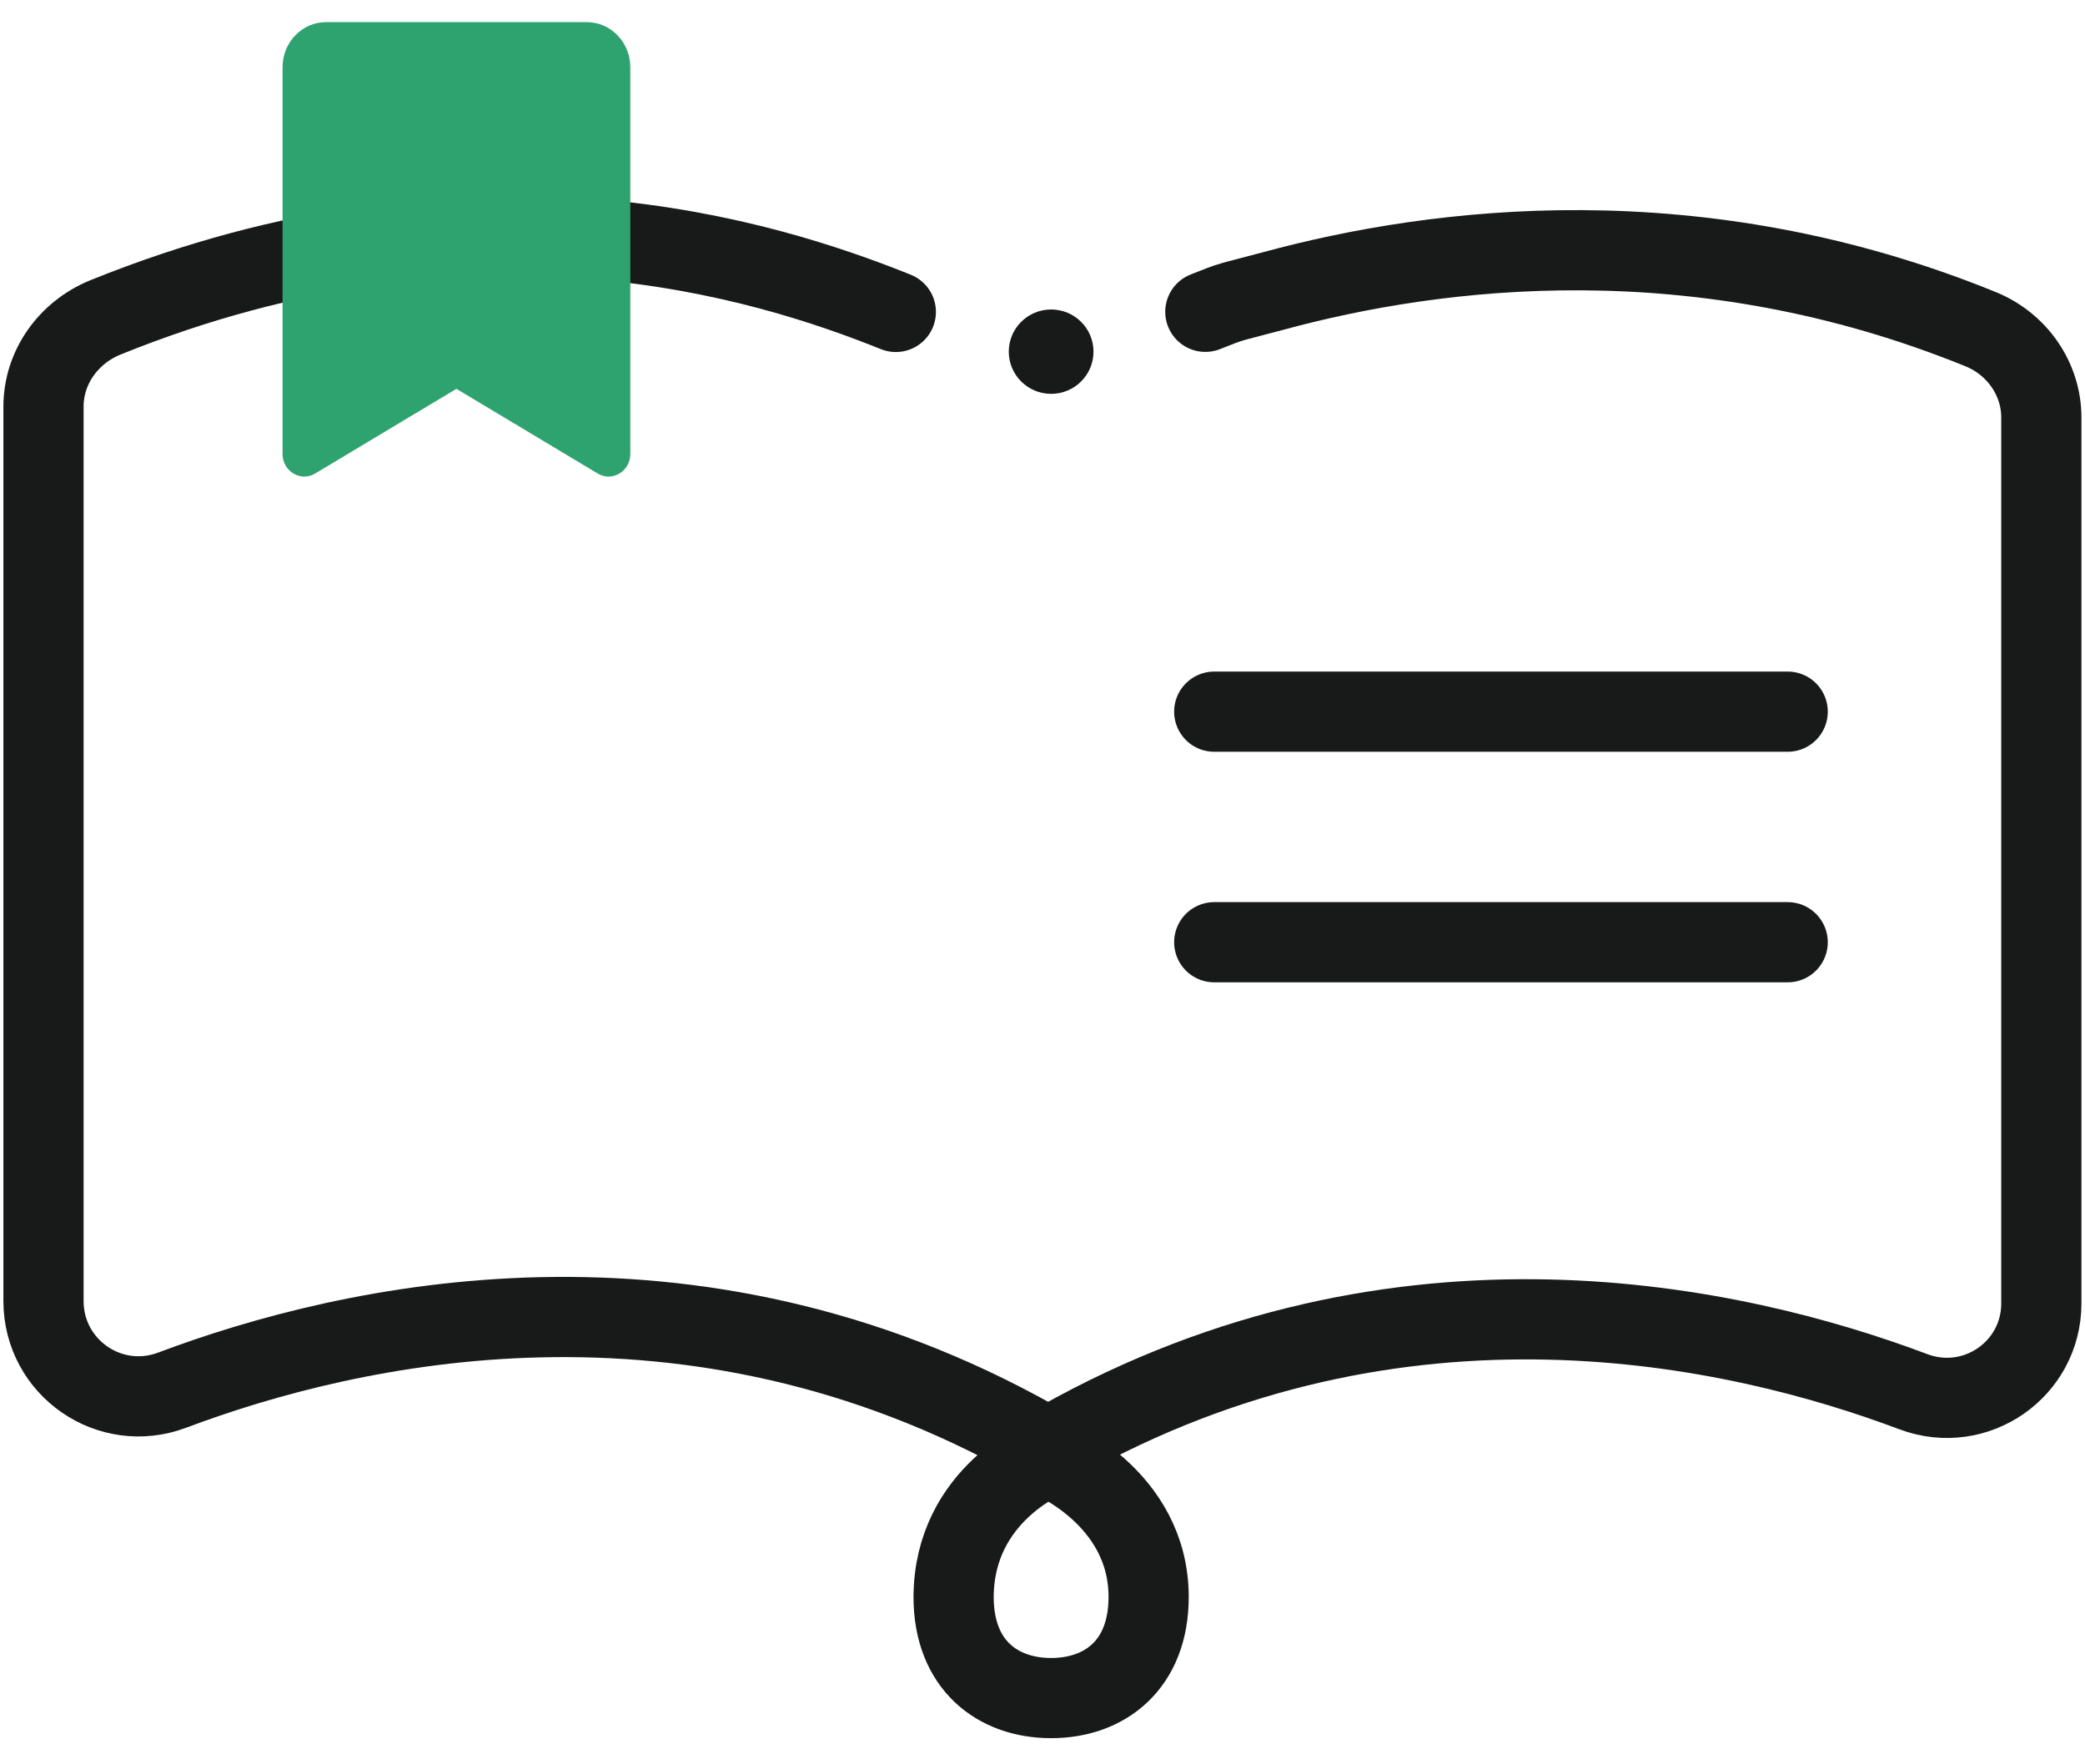
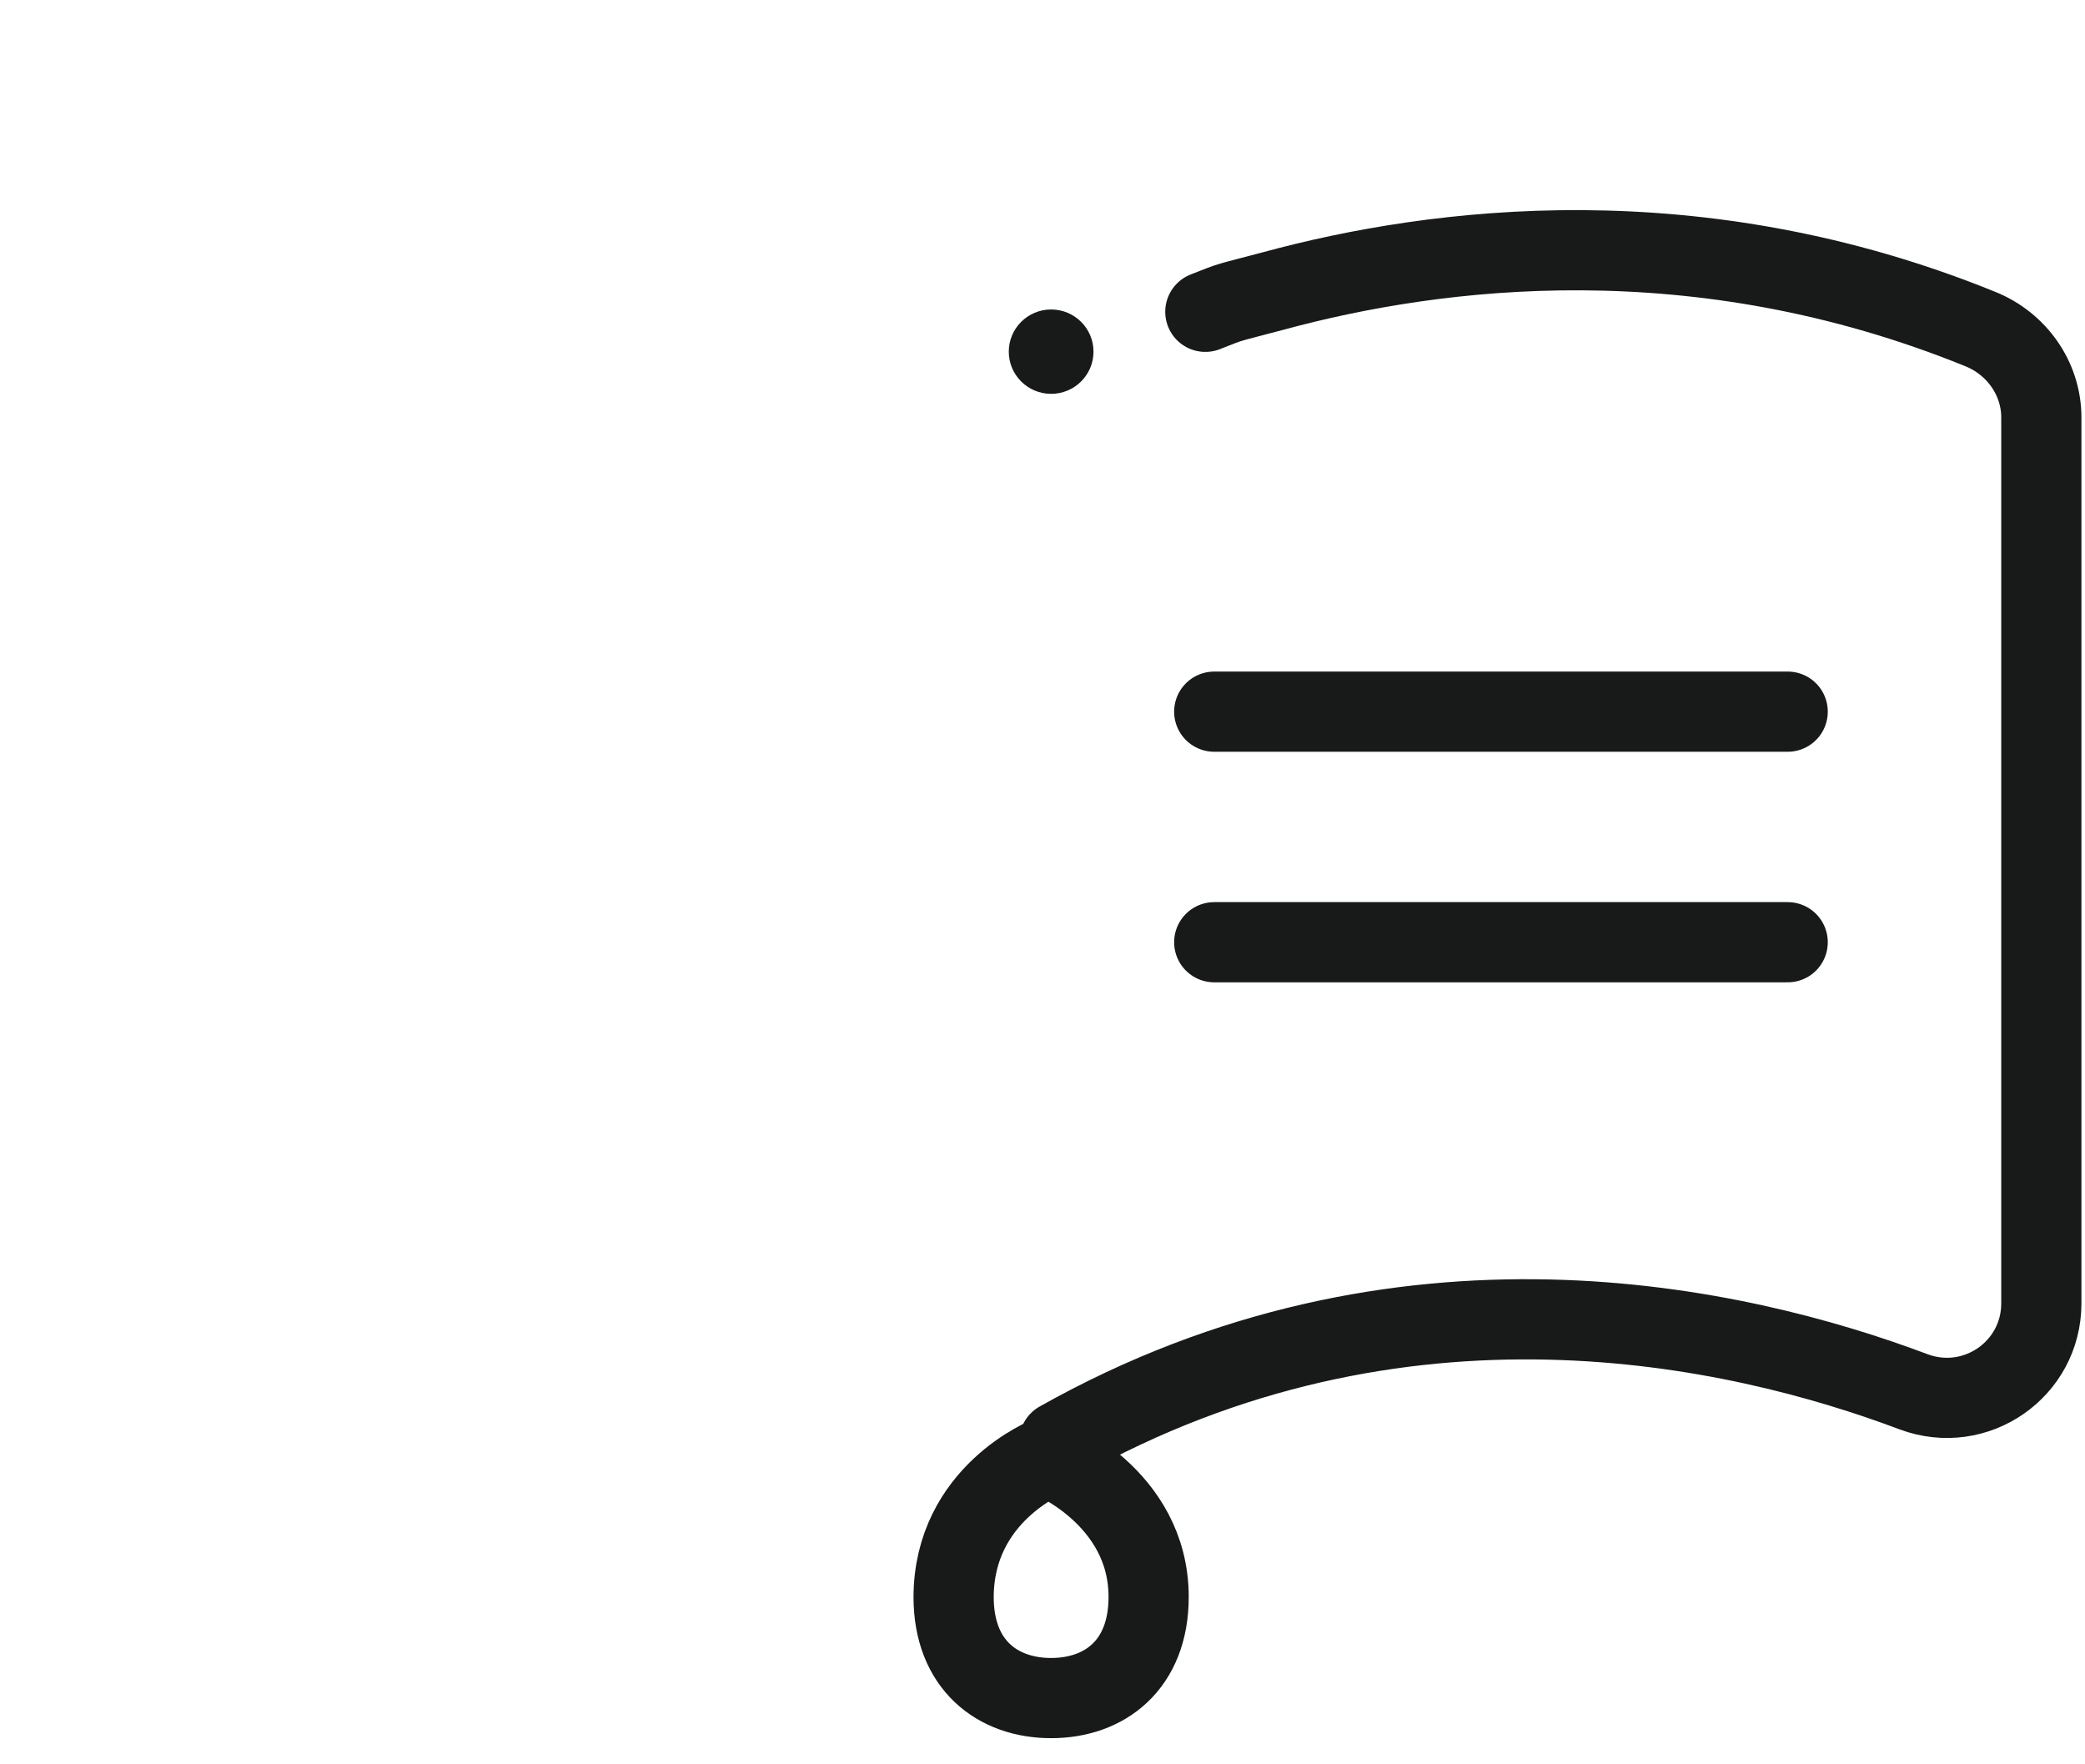
<svg xmlns="http://www.w3.org/2000/svg" width="52" height="44" viewBox="0 0 52 44" fill="none">
  <g clip-path="url(#clip0_455_666)">
    <path d="M23.783 39.84C23.783 37.246 26.143 36.324 26.143 36.324C26.143 36.324 28.647 37.318 28.647 39.826C28.647 41.526 27.547 42.348 26.215 42.348C24.883 42.348 23.783 41.526 23.783 39.826V39.84Z" stroke="#171A19" stroke-width="2" stroke-miterlimit="10" stroke-linecap="round" />
-     <path d="M22.342 7.779C19.143 6.496 11.913 4.158 2.62 7.919C1.708 8.294 1.085 9.159 1.085 10.139V32.447C1.085 34.105 2.736 35.257 4.299 34.667C8.743 32.995 17.197 31.078 25.81 35.92" stroke="#171A19" stroke-width="2" stroke-miterlimit="10" stroke-linecap="round" />
    <path d="M30.061 7.776C30.784 7.488 30.573 7.573 31.759 7.256C35.842 6.147 42.341 5.34 49.391 8.207C50.288 8.568 50.911 9.432 50.911 10.412V32.505C50.911 34.148 49.275 35.286 47.726 34.71C43.325 33.052 34.944 31.15 26.418 35.949" stroke="#171A19" stroke-width="2" stroke-miterlimit="10" stroke-linecap="round" />
    <path d="M26.215 9.822C26.799 9.822 27.272 9.351 27.272 8.77C27.272 8.189 26.799 7.718 26.215 7.718C25.632 7.718 25.159 8.189 25.159 8.77C25.159 9.351 25.632 9.822 26.215 9.822Z" fill="#171A19" />
    <path d="M30.283 17.748H44.585" stroke="#171A19" stroke-width="2" stroke-linecap="round" stroke-linejoin="round" />
    <path d="M30.283 23.498H44.585" stroke="#171A19" stroke-width="2" stroke-linecap="round" stroke-linejoin="round" />
  </g>
-   <path d="M8.131 0.552C7.532 0.552 7.047 1.056 7.047 1.677V11.321C7.047 11.755 7.499 12.025 7.86 11.809L11.383 9.697L14.907 11.809C15.268 12.025 15.72 11.755 15.72 11.321V1.677C15.72 1.056 15.235 0.552 14.636 0.552H8.131Z" fill="#2EA370" />
  <defs>
    <clipPath id="clip0_455_666">
      <rect width="51.996" height="38.579" fill="white" transform="translate(0 4.864)" />
    </clipPath>
  </defs>
</svg>